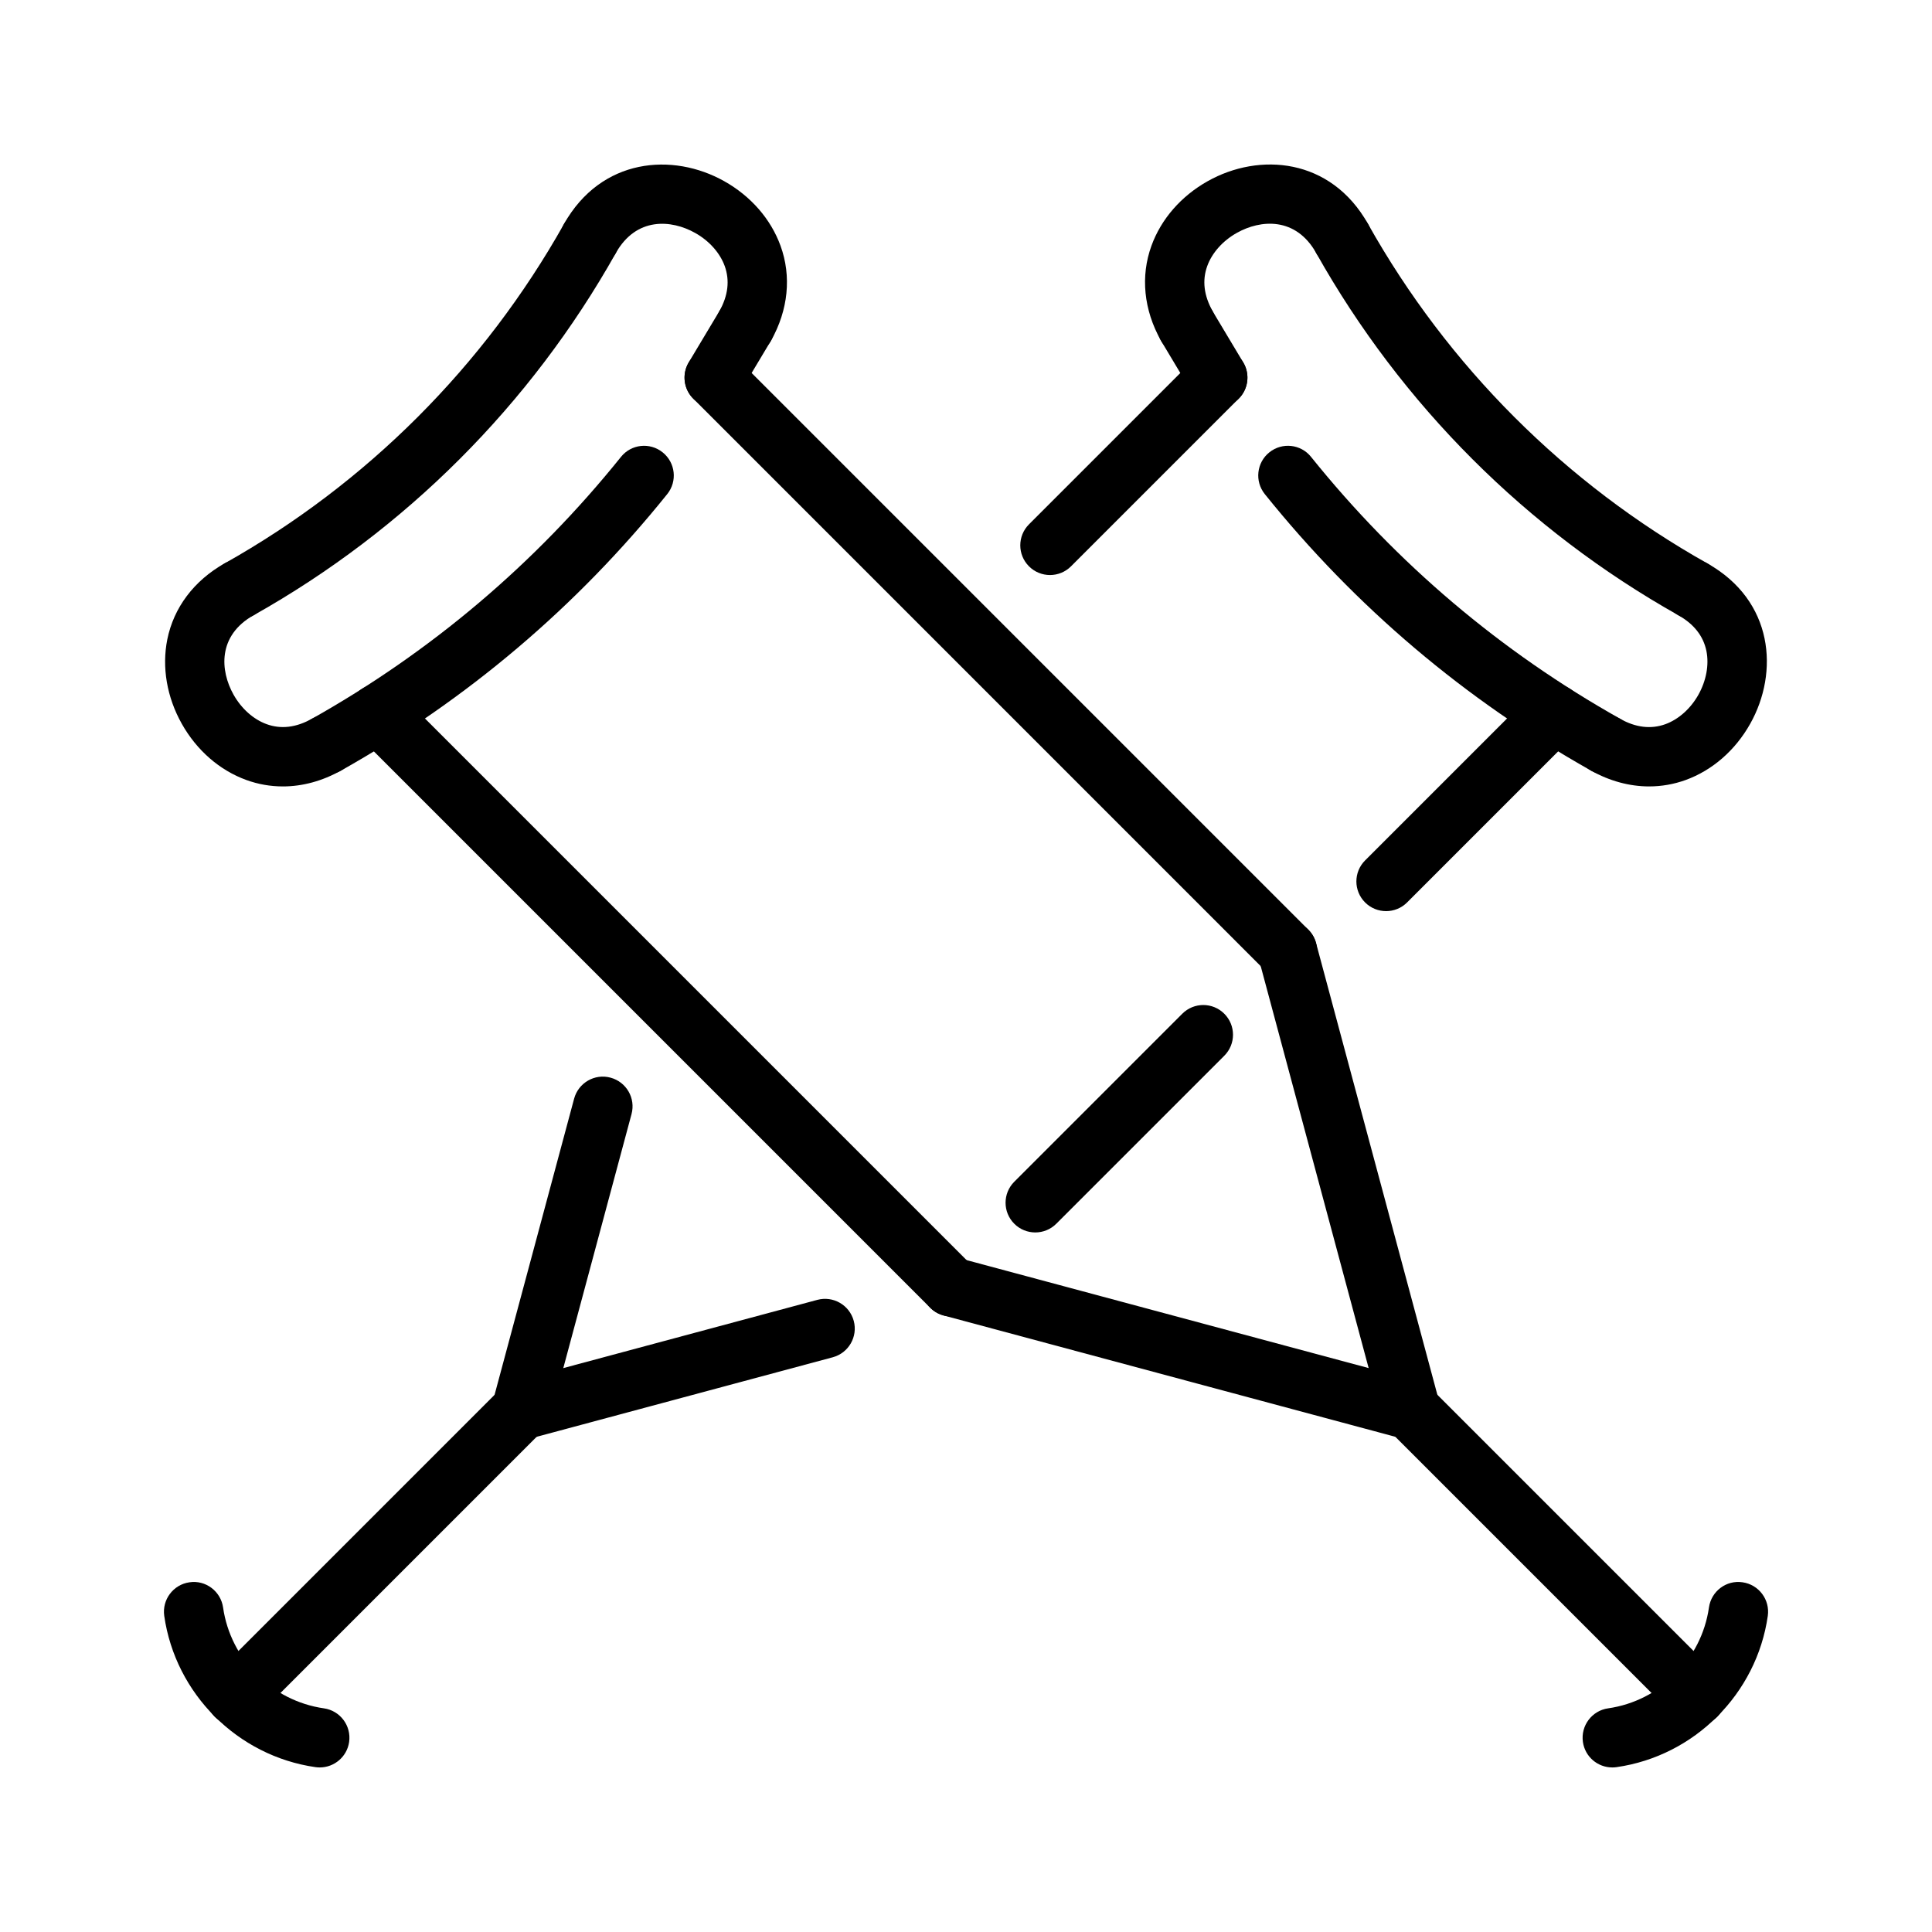
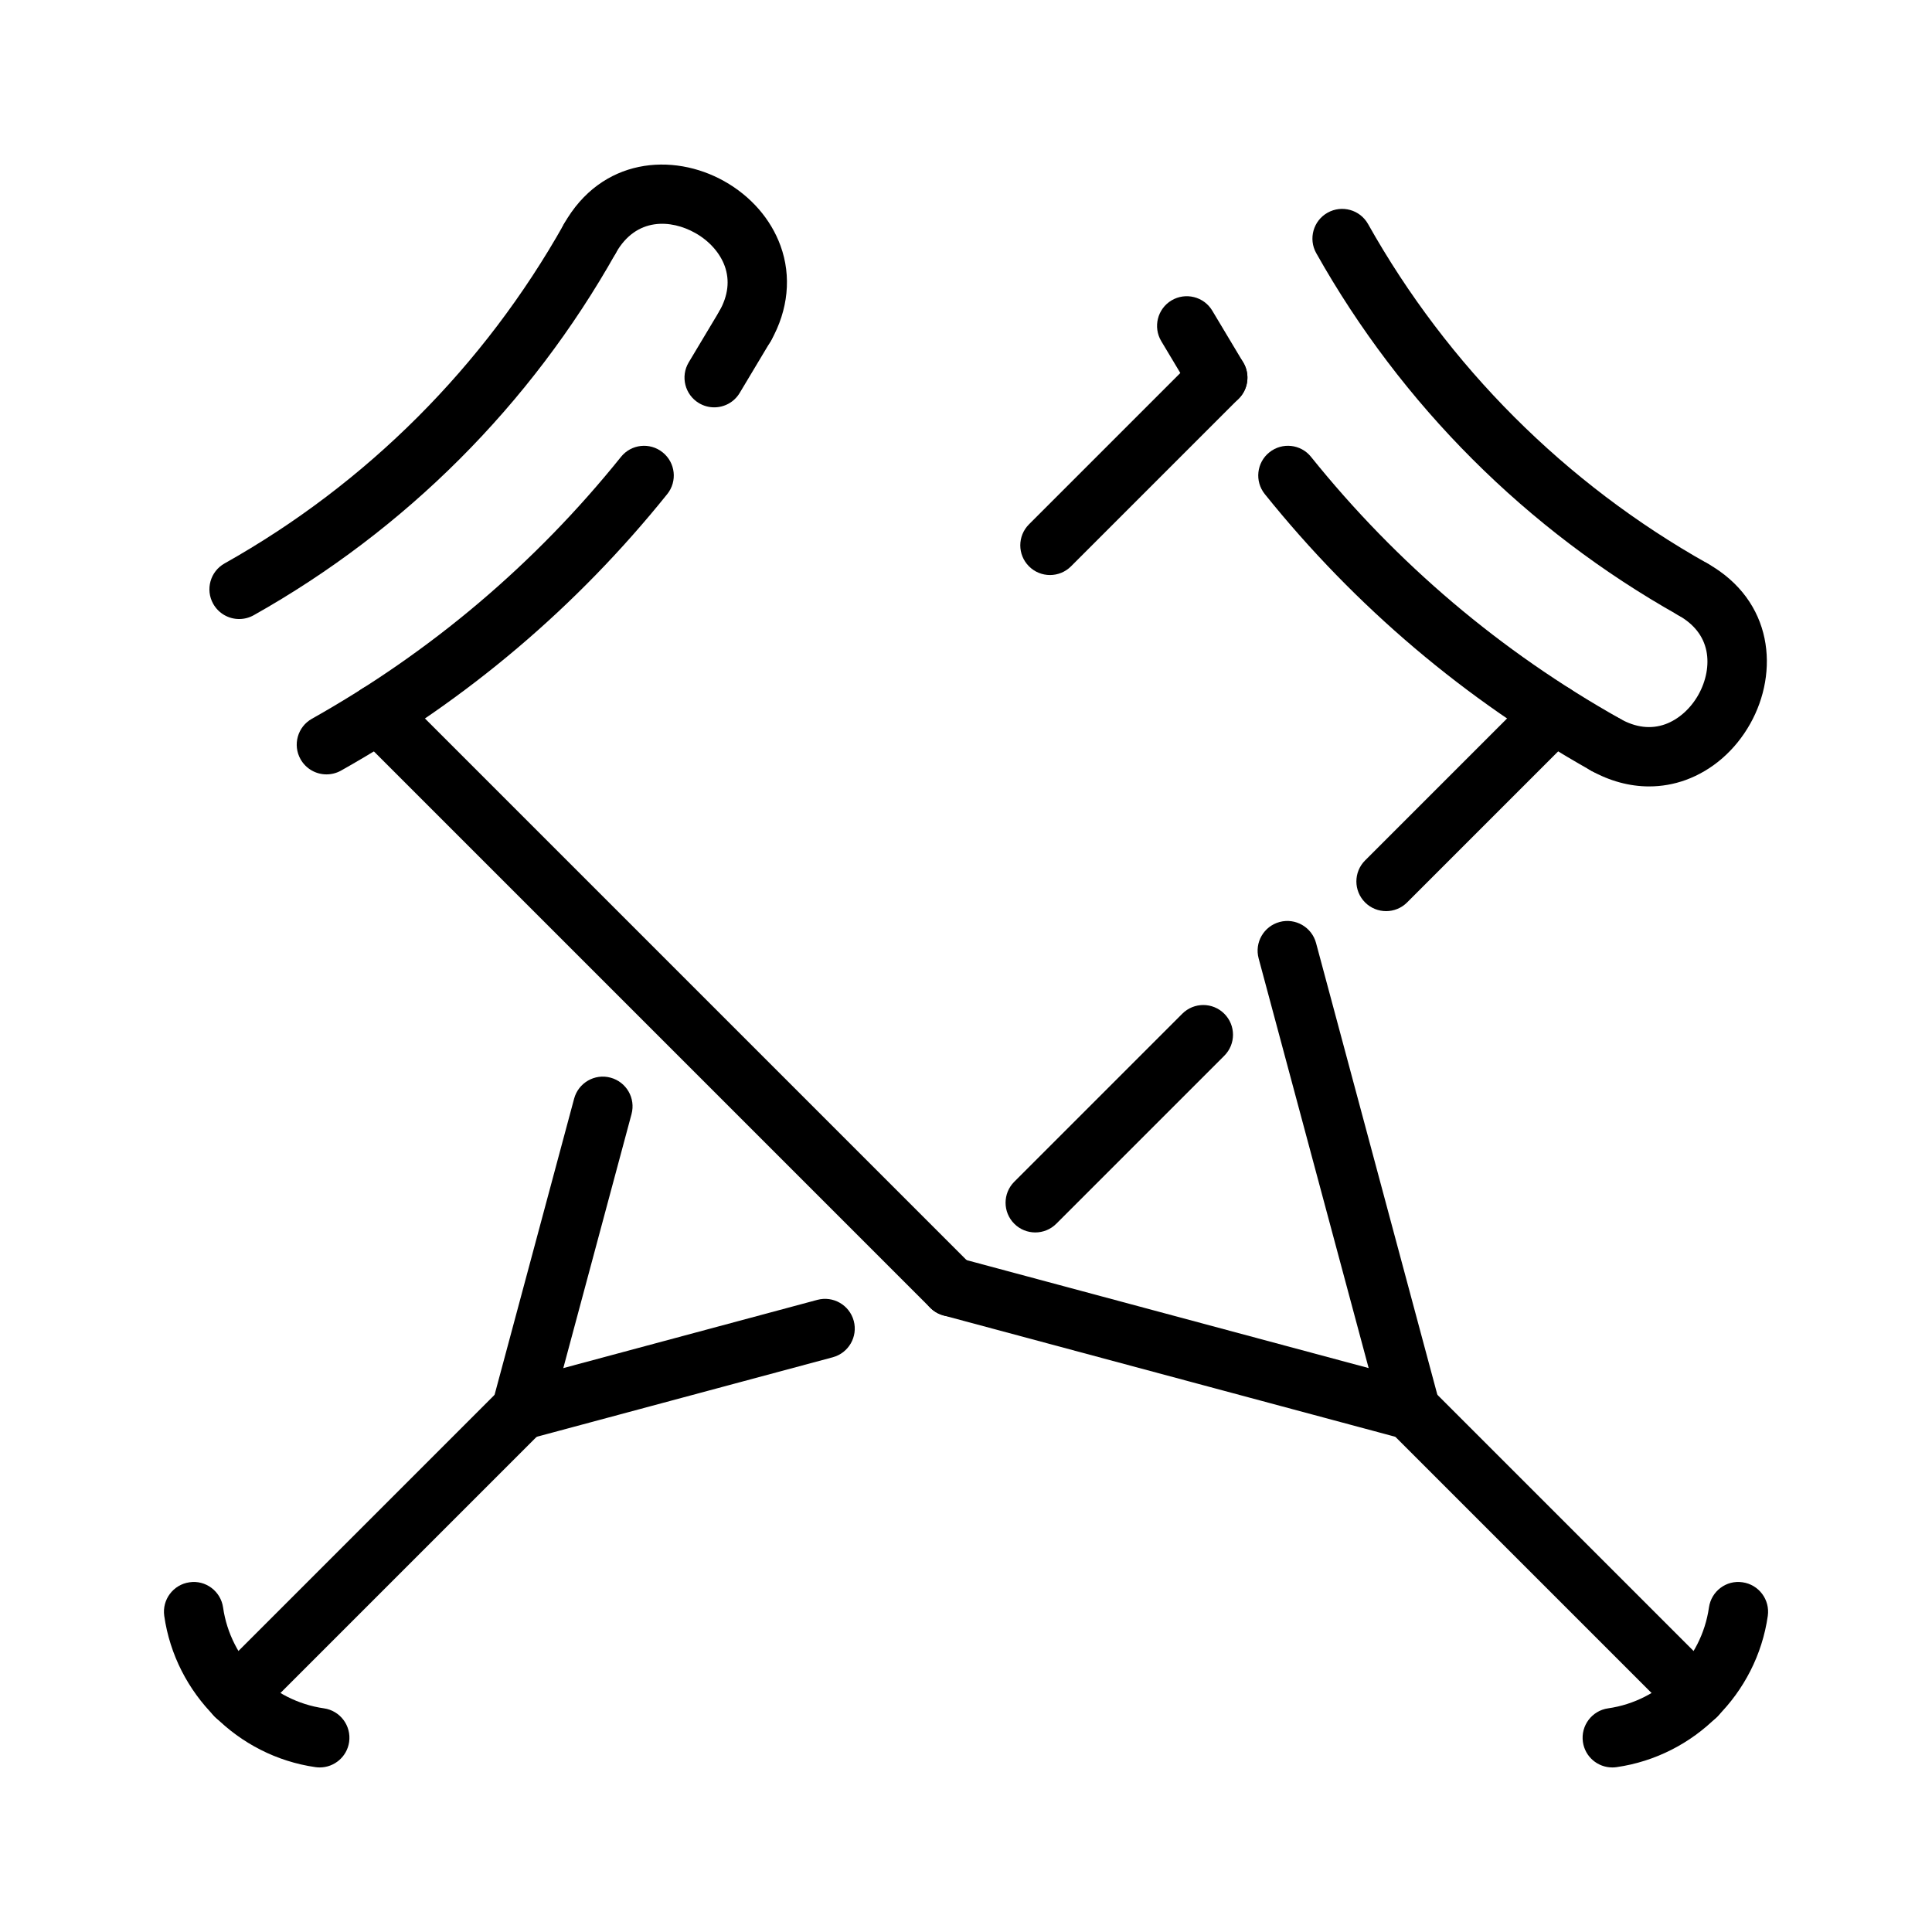
<svg xmlns="http://www.w3.org/2000/svg" fill="#000000" width="800px" height="800px" version="1.1" viewBox="144 144 512 512">
  <g>
    <path d="m511.33 385.46c-2.016 0-4.031-0.77-5.566-2.305-3.078-3.078-3.078-8.055 0-11.133l44.445-44.445c3.078-3.078 8.055-3.078 11.133 0s3.078 8.055 0 11.133l-44.445 44.445c-1.543 1.543-3.559 2.305-5.566 2.305z" />
    <path d="m422.26 296.39c-2.016 0-4.031-0.77-5.566-2.305-3.078-3.078-3.078-8.055 0-11.133l44.445-44.445c3.078-3.078 8.055-3.078 11.133 0 3.078 3.078 3.078 8.055 0 11.133l-44.445 44.445c-1.535 1.535-3.551 2.305-5.566 2.305z" />
    <path d="m282.14 525.58c-0.676 0-1.371-0.086-2.055-0.27-4.195-1.133-6.691-5.441-5.559-9.652l21.625-80.508c1.133-4.195 5.457-6.699 9.652-5.559 4.195 1.133 6.691 5.441 5.559 9.652l-21.625 80.508c-0.945 3.512-4.117 5.828-7.598 5.828z" />
    <path d="m282.13 525.58c-3.473 0-6.652-2.312-7.598-5.824-1.133-4.203 1.363-8.516 5.559-9.652l80.508-21.625c4.203-1.125 8.516 1.363 9.652 5.559 1.133 4.203-1.363 8.516-5.559 9.652l-80.508 21.625c-0.684 0.18-1.375 0.266-2.055 0.266z" />
    <path d="m418.36 470.61c-2.016 0-4.031-0.77-5.566-2.305-3.078-3.078-3.078-8.055 0-11.133l44.523-44.523c3.078-3.078 8.055-3.078 11.133 0 3.078 3.078 3.078 8.055 0 11.133l-44.523 44.523c-1.535 1.535-3.551 2.305-5.566 2.305z" />
    <path d="m230.52 349.22c-2.754 0-5.422-1.449-6.871-4.016-2.133-3.785-0.789-8.598 3.008-10.723 31.637-17.781 59.191-41.133 81.902-69.391 2.715-3.402 7.668-3.938 11.059-1.203 3.394 2.723 3.93 7.676 1.203 11.059-23.977 29.844-53.059 54.496-86.449 73.273-1.223 0.68-2.547 1-3.852 1z" />
    <path d="m333.27 251.95c-1.379 0-2.769-0.363-4.039-1.117-3.731-2.234-4.945-7.07-2.715-10.801l8.211-13.715c2.234-3.723 7.062-4.938 10.801-2.715 3.731 2.234 4.945 7.07 2.715 10.801l-8.211 13.715c-1.469 2.469-4.082 3.832-6.762 3.832z" />
-     <path d="m485.15 403.82c-2.016 0-4.031-0.77-5.566-2.305l-151.86-151.87c-3.078-3.078-3.078-8.055 0-11.133s8.055-3.078 11.133 0l151.87 151.87c3.078 3.078 3.078 8.055 0 11.133-1.539 1.543-3.555 2.305-5.57 2.305z" />
    <path d="m396.09 492.88c-2.016 0-4.031-0.77-5.566-2.305l-151.87-151.87c-3.078-3.078-3.078-8.055 0-11.133s8.055-3.078 11.133 0l151.87 151.87c3.078 3.078 3.078 8.055 0 11.133-1.535 1.535-3.551 2.305-5.566 2.305z" />
    <path d="m517.85 525.58c-3.473 0-6.652-2.312-7.598-5.824l-32.699-121.77c-1.133-4.203 1.363-8.516 5.559-9.652 4.203-1.133 8.516 1.371 9.652 5.559l32.699 121.77c1.133 4.203-1.363 8.516-5.559 9.652-0.688 0.18-1.379 0.266-2.055 0.266z" />
    <path d="m517.87 525.58c-0.676 0-1.371-0.086-2.055-0.27l-121.77-32.699c-4.195-1.133-6.691-5.441-5.559-9.652 1.133-4.195 5.449-6.691 9.652-5.559l121.77 32.699c4.195 1.133 6.691 5.441 5.559 9.652-0.953 3.512-4.129 5.828-7.598 5.828z" />
    <path d="m593.54 601.26c-2.016 0-4.031-0.77-5.566-2.305l-75.68-75.68c-3.078-3.078-3.078-8.055 0-11.133s8.055-3.078 11.133 0l75.68 75.68c3.078 3.078 3.078 8.055 0 11.133-1.535 1.543-3.551 2.305-5.566 2.305z" />
    <path d="m571.27 612.39c-3.856 0-7.227-2.824-7.785-6.754-0.613-4.305 2.379-8.297 6.684-8.91 13.762-1.969 24.75-12.957 26.719-26.719 0.613-4.305 4.574-7.336 8.91-6.684 4.305 0.613 7.297 4.606 6.684 8.91-2.953 20.641-19.438 37.125-40.078 40.078-0.383 0.062-0.762 0.078-1.133 0.078z" />
    <path d="m207.38 308.05c-2.754 0-5.422-1.449-6.871-4.016-2.133-3.785-0.789-8.598 3.008-10.723 37.676-21.16 68.777-52.27 89.945-89.945 2.133-3.785 6.926-5.125 10.723-3.008 3.789 2.133 5.129 6.945 3.004 10.73-22.586 40.188-55.766 73.367-95.953 95.953-1.227 0.684-2.551 1.008-3.856 1.008z" />
    <path d="m341.48 238.23c-1.309 0-2.629-0.324-3.848-1.008-3.785-2.133-5.133-6.934-3.008-10.723 2.34-4.148 2.809-8.188 1.434-11.996-1.266-3.488-4.117-6.691-7.816-8.762-6.328-3.566-15.641-4.297-21.059 5.344-2.133 3.785-6.934 5.125-10.723 3.008-3.785-2.133-5.133-6.934-3.008-10.723 9.887-17.562 28.852-19.02 42.492-11.344 7.039 3.953 12.328 10.02 14.902 17.105 2.945 8.086 2.055 17.004-2.488 25.098-1.445 2.562-4.121 4-6.879 4z" />
-     <path d="m218.95 352.41c-3.289 0-6.543-0.566-9.676-1.707-7.078-2.566-13.152-7.863-17.105-14.902-3.953-7.039-5.312-14.973-3.832-22.355 1.699-8.438 7.086-15.586 15.184-20.145 3.801-2.125 8.598-0.789 10.723 3.008 2.125 3.793 0.789 8.598-3.008 10.723-9.637 5.414-8.902 14.719-5.344 21.059 2.078 3.699 5.273 6.551 8.762 7.816 3.801 1.387 7.848 0.906 11.996-1.434 3.793-2.125 8.598-0.781 10.723 3.008 2.133 3.785 0.789 8.598-3.008 10.723-4.953 2.789-10.227 4.207-15.414 4.207z" />
    <path d="m569.48 349.22c-1.309 0-2.629-0.324-3.848-1.008-33.395-18.773-62.48-43.43-86.449-73.273-2.723-3.394-2.18-8.344 1.203-11.059 3.394-2.731 8.352-2.188 11.059 1.203 22.719 28.27 50.27 51.617 81.902 69.391 3.785 2.133 5.133 6.934 3.008 10.723-1.445 2.578-4.121 4.023-6.875 4.023z" />
    <path d="m466.72 251.95c-2.676 0-5.289-1.371-6.762-3.824l-8.211-13.715c-2.227-3.731-1.016-8.566 2.715-10.801 3.738-2.219 8.574-1.008 10.801 2.715l8.211 13.715c2.227 3.731 1.016 8.566-2.715 10.801-1.277 0.746-2.672 1.109-4.039 1.109z" />
-     <path d="m206.46 601.26c-2.016 0-4.031-0.77-5.566-2.305-3.078-3.078-3.078-8.055 0-11.133l75.68-75.68c3.078-3.078 8.055-3.078 11.133 0s3.078 8.055 0 11.133l-75.68 75.68c-1.535 1.543-3.551 2.305-5.566 2.305z" />
+     <path d="m206.46 601.26c-2.016 0-4.031-0.77-5.566-2.305-3.078-3.078-3.078-8.055 0-11.133l75.68-75.68c3.078-3.078 8.055-3.078 11.133 0s3.078 8.055 0 11.133l-75.68 75.68c-1.535 1.543-3.551 2.305-5.566 2.305" />
    <path d="m228.73 612.39c-0.371 0-0.746-0.023-1.125-0.078-20.641-2.953-37.125-19.438-40.078-40.078-0.613-4.305 2.379-8.297 6.684-8.91 4.289-0.652 8.297 2.379 8.91 6.684 1.969 13.762 12.957 24.75 26.719 26.719 4.305 0.613 7.297 4.606 6.684 8.91-0.566 3.926-3.934 6.754-7.793 6.754z" />
    <path d="m592.62 308.05c-1.309 0-2.629-0.324-3.848-1.008-40.188-22.586-73.367-55.766-95.953-95.953-2.133-3.785-0.789-8.598 3.008-10.723 3.793-2.125 8.59-0.789 10.723 3.008 21.16 37.676 52.27 68.777 89.945 89.945 3.785 2.133 5.133 6.934 3.008 10.723-1.457 2.566-4.133 4.008-6.883 4.008z" />
-     <path d="m458.51 238.23c-2.754 0-5.422-1.449-6.871-4.016-4.543-8.094-5.434-17.012-2.488-25.098 2.566-7.078 7.863-13.152 14.902-17.105 13.648-7.676 32.621-6.219 42.492 11.344 2.133 3.785 0.789 8.598-3.008 10.723-3.785 2.125-8.598 0.789-10.723-3.008-5.414-9.645-14.73-8.91-21.059-5.344-3.699 2.078-6.551 5.273-7.816 8.762-1.387 3.809-0.906 7.848 1.434 11.996 2.133 3.785 0.789 8.598-3.008 10.723-1.227 0.703-2.551 1.023-3.856 1.023z" />
    <path d="m581.05 352.41c-5.195 0-10.461-1.418-15.422-4.195-3.785-2.133-5.133-6.934-3.008-10.723 2.133-3.777 6.926-5.125 10.723-3.008 4.148 2.34 8.195 2.809 11.996 1.434 3.488-1.266 6.691-4.117 8.762-7.816 2.07-3.699 2.852-7.902 2.125-11.547-0.805-3.984-3.312-7.18-7.461-9.508-3.785-2.133-5.133-6.934-3.008-10.723 2.125-3.785 6.918-5.125 10.723-3.008 17.57 9.879 19.012 28.859 11.344 42.492-3.953 7.039-10.02 12.328-17.105 14.902-3.125 1.129-6.379 1.699-9.668 1.699z" />
  </g>
</svg>